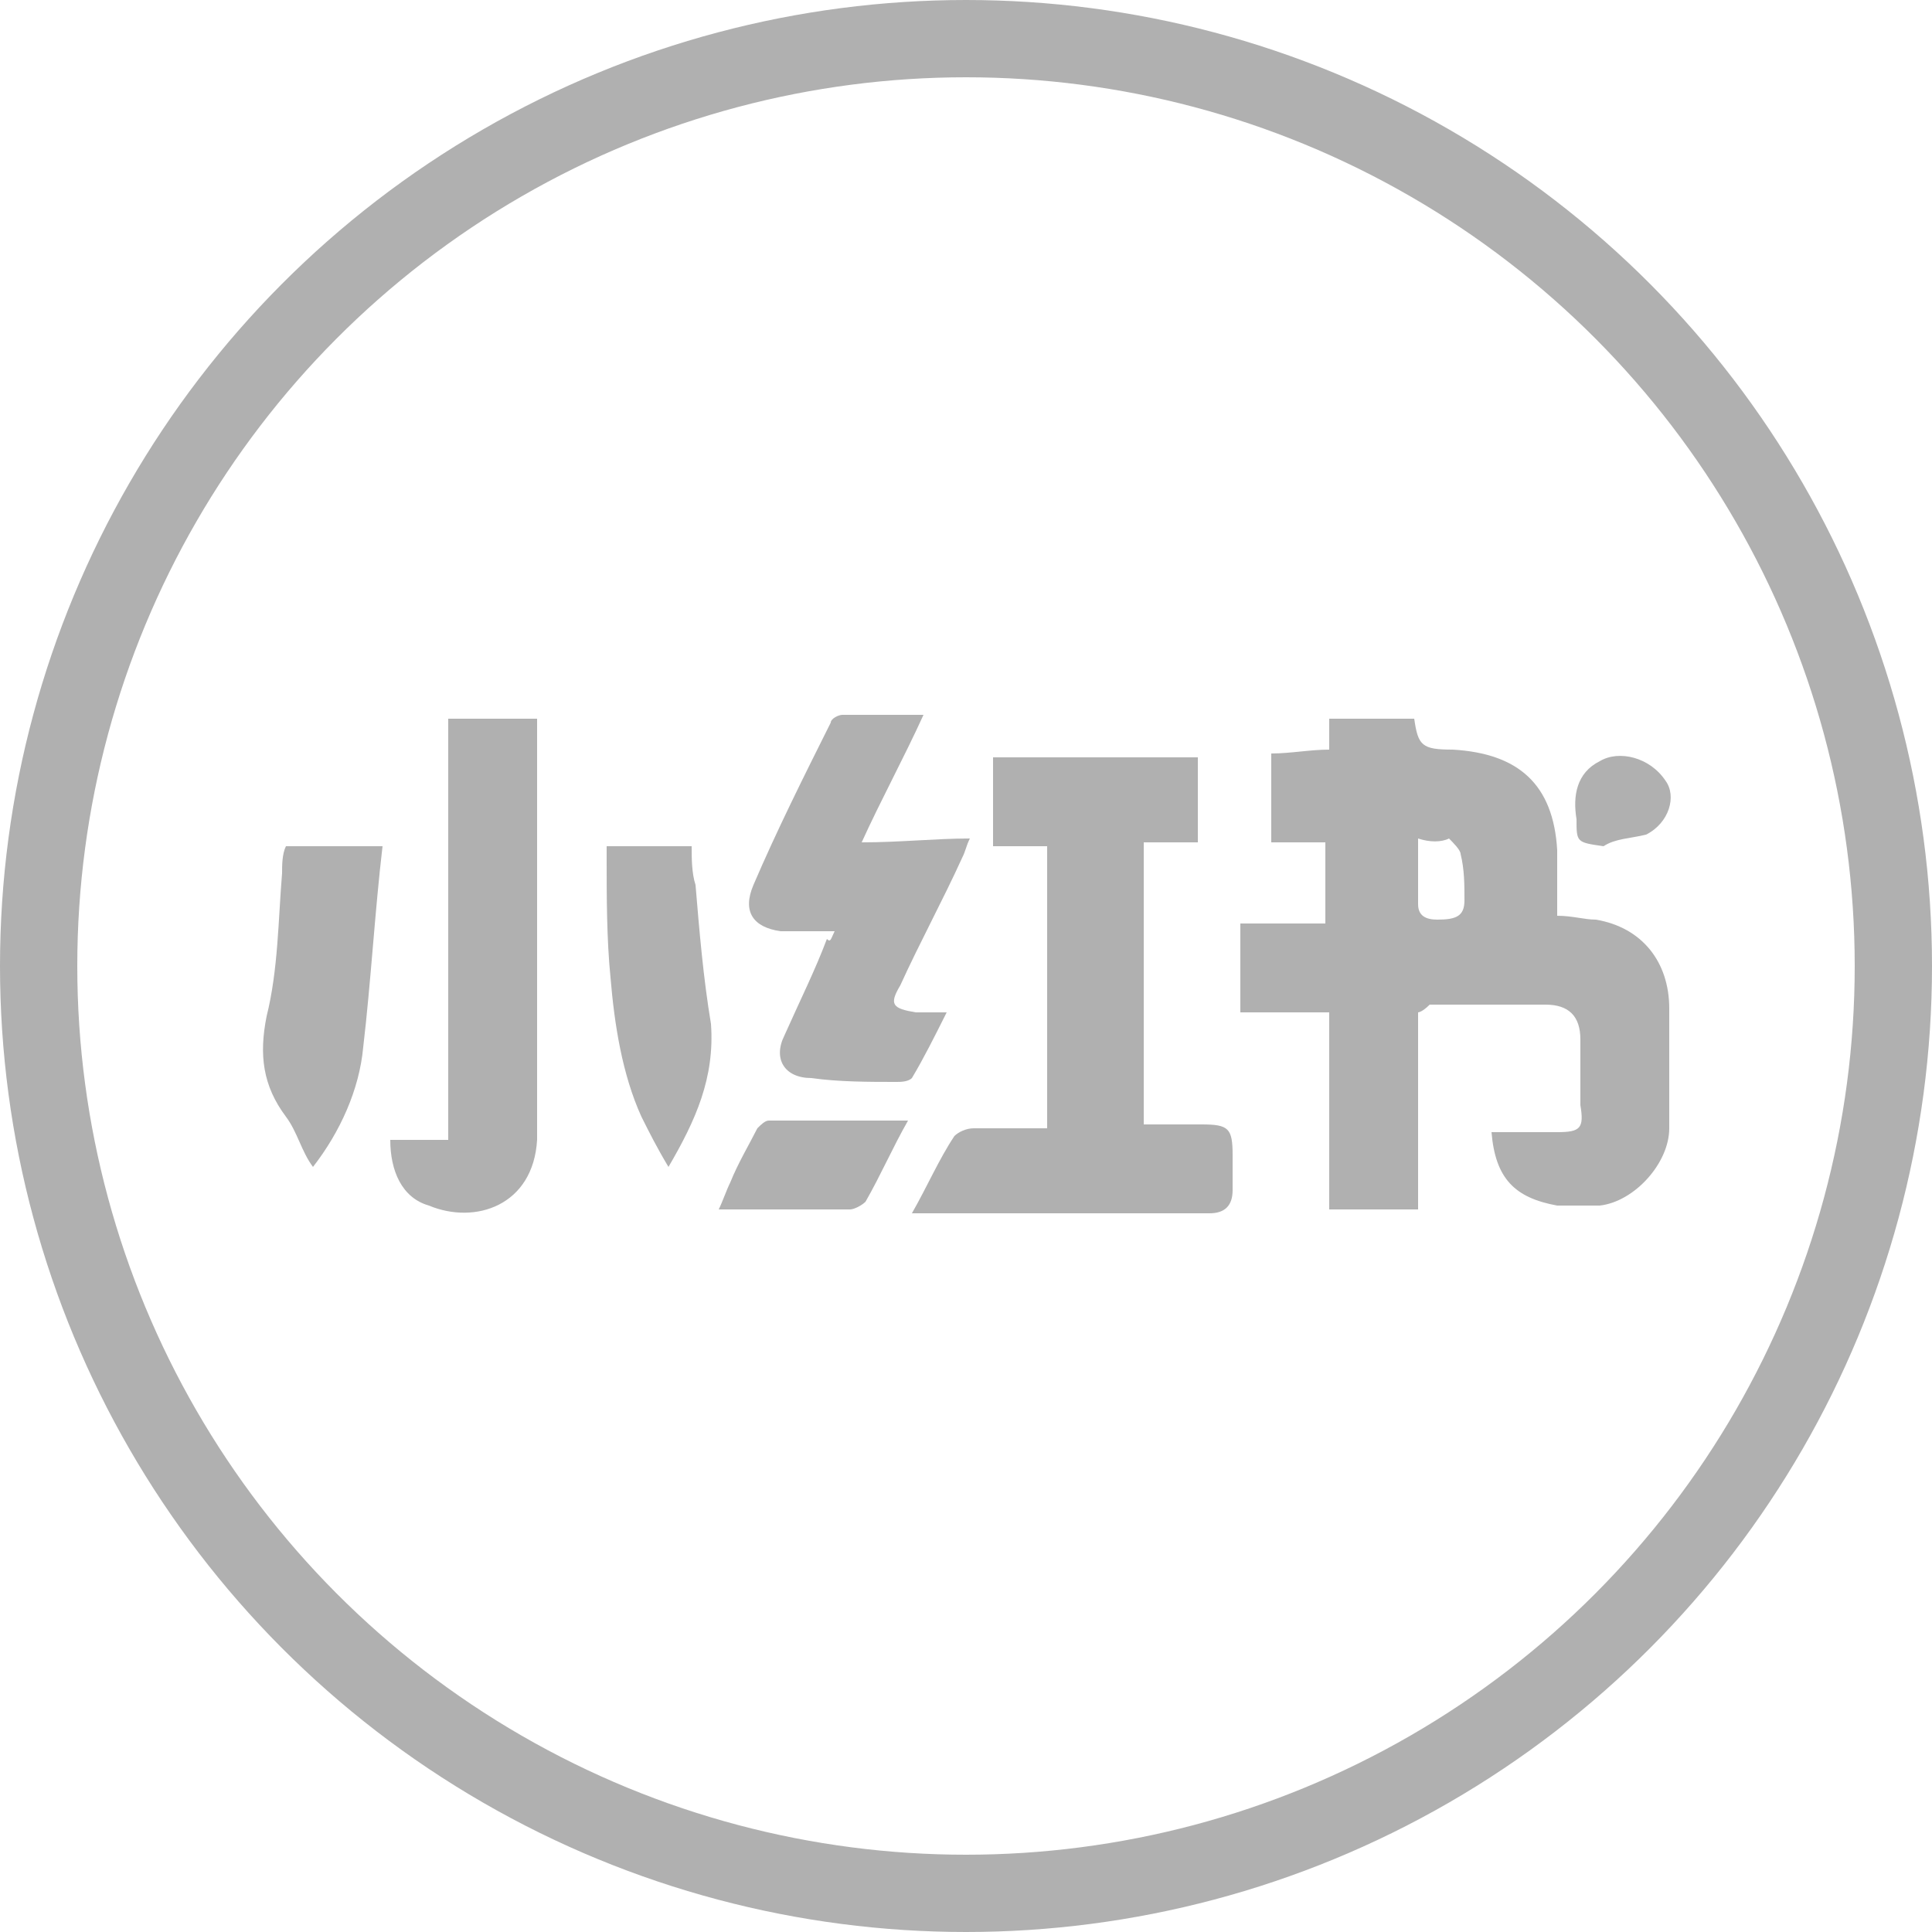
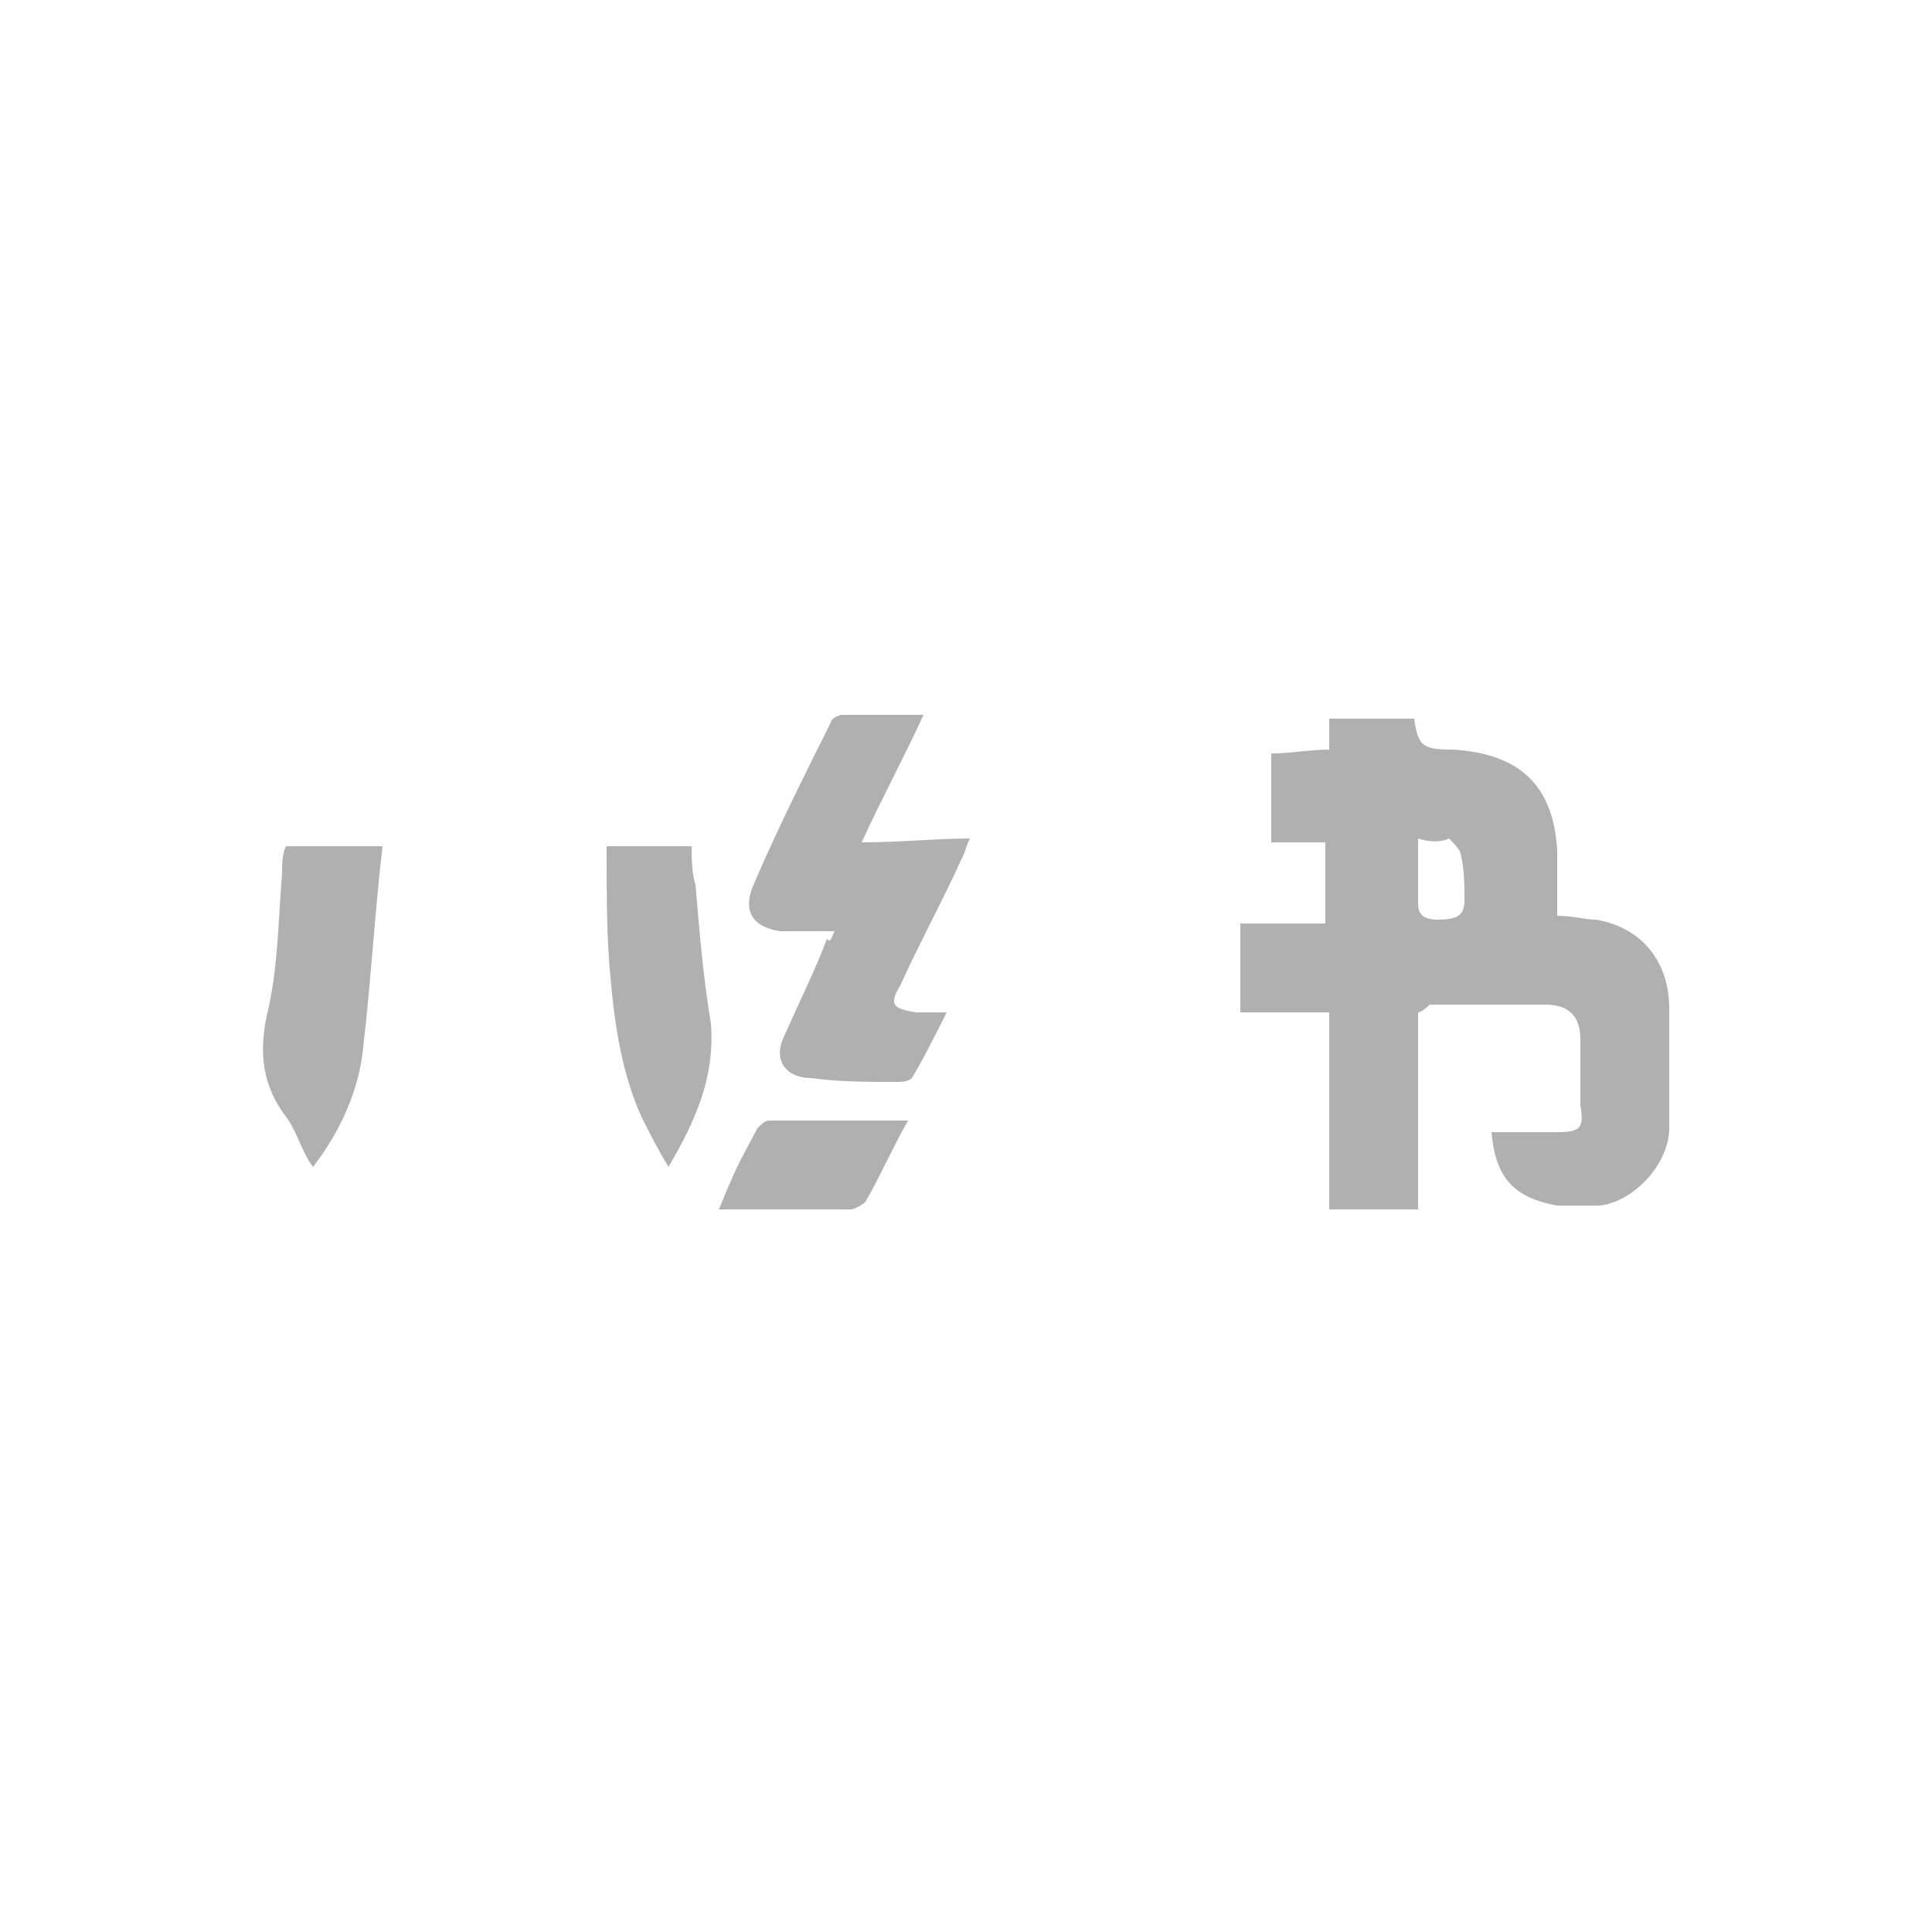
<svg xmlns="http://www.w3.org/2000/svg" version="1.1" id="圖層_1" x="0px" y="0px" width="50px" height="50px" viewBox="0 0 50 50" style="enable-background:new 0 0 50 50;" xml:space="preserve">
  <style type="text/css">
	.st0{fill:none;stroke:#B0B0B0;stroke-width:2;}
	.st1{fill:#B0B0B0;}
</style>
-   <circle class="st0" cx="25" cy="25" r="24" />
  <g>
-     <path class="st1" d="M36.7,26.2c0,1.7,0,3.4,0,5.1c-0.8,0-1.5,0-2.3,0c0-1.7,0-3.4,0-5.1c-0.8,0-1.5,0-2.3,0c0-0.8,0-1.5,0-2.3   c0.7,0,1.5,0,2.2,0c0-0.7,0-1.3,0-2.1c-0.5,0-0.9,0-1.4,0c0-0.8,0-1.5,0-2.3c0.5,0,1-0.1,1.5-0.1c0-0.3,0-0.5,0-0.8   c0.8,0,1.5,0,2.2,0c0.1,0.7,0.2,0.8,1,0.8c1.7,0.1,2.6,0.9,2.7,2.6c0,0.6,0,1.1,0,1.7c0.4,0,0.7,0.1,1,0.1c1.2,0.2,1.9,1.1,1.9,2.3   c0,1,0,2.1,0,3.1c0,0.9-0.9,1.9-1.8,2c-0.4,0-0.7,0-1.1,0c-1.1-0.2-1.6-0.7-1.7-1.9c0.6,0,1.1,0,1.7,0c0.6,0,0.7-0.1,0.6-0.7   c0-0.6,0-1.1,0-1.7c0-0.6-0.3-0.9-0.9-0.9c-1,0-2,0-3,0C36.8,26.2,36.7,26.2,36.7,26.2z M36.7,21.7c0,0.6,0,1.1,0,1.7   c0,0.3,0.2,0.4,0.5,0.4c0.5,0,0.7-0.1,0.7-0.5c0-0.4,0-0.8-0.1-1.2c0-0.1-0.2-0.3-0.3-0.4C37.3,21.8,37,21.8,36.7,21.7z" />
-     <path class="st1" d="M29.6,29.1c0.5,0,1,0,1.5,0c0.7,0,0.8,0.1,0.8,0.8c0,0.3,0,0.6,0,0.9c0,0.4-0.2,0.6-0.6,0.6   c-0.2,0-0.5,0-0.7,0c-2.2,0-4.4,0-6.6,0c-0.1,0-0.2,0-0.4,0c0.4-0.7,0.7-1.4,1.1-2c0.1-0.1,0.3-0.2,0.5-0.2c0.6,0,1.3,0,1.9,0   c0-2.5,0-4.8,0-7.3c-0.5,0-0.9,0-1.4,0c0-0.8,0-1.5,0-2.3c1.8,0,3.5,0,5.3,0c0,0.7,0,1.4,0,2.2c-0.5,0-0.9,0-1.4,0   C29.6,24.2,29.6,26.6,29.6,29.1z" />
-     <path class="st1" d="M11.6,18.6c0.8,0,1.5,0,2.3,0c0,0.2,0,0.3,0,0.4c0,3.3,0,6.6,0,10c0,0.2,0,0.3,0,0.5c-0.1,1.7-1.6,2.2-2.8,1.7   c-0.7-0.2-1-0.9-1-1.7c0.5,0,1,0,1.5,0C11.6,25.8,11.6,22.2,11.6,18.6z" />
+     <path class="st1" d="M36.7,26.2c0,1.7,0,3.4,0,5.1c-0.8,0-1.5,0-2.3,0c0-1.7,0-3.4,0-5.1c-0.8,0-1.5,0-2.3,0c0-0.8,0-1.5,0-2.3   c0.7,0,1.5,0,2.2,0c0-0.7,0-1.3,0-2.1c-0.5,0-0.9,0-1.4,0c0-0.8,0-1.5,0-2.3c0.5,0,1-0.1,1.5-0.1c0-0.3,0-0.5,0-0.8   c0.8,0,1.5,0,2.2,0c0.1,0.7,0.2,0.8,1,0.8c1.7,0.1,2.6,0.9,2.7,2.6c0,0.6,0,1.1,0,1.7c0.4,0,0.7,0.1,1,0.1c1.2,0.2,1.9,1.1,1.9,2.3   c0,1,0,2.1,0,3.1c0,0.9-0.9,1.9-1.8,2c-0.4,0-0.7,0-1.1,0c-1.1-0.2-1.6-0.7-1.7-1.9c0.6,0,1.1,0,1.7,0c0.6,0,0.7-0.1,0.6-0.7   c0-0.6,0-1.1,0-1.7c0-0.6-0.3-0.9-0.9-0.9c-1,0-2,0-3,0C36.8,26.2,36.7,26.2,36.7,26.2M36.7,21.7c0,0.6,0,1.1,0,1.7   c0,0.3,0.2,0.4,0.5,0.4c0.5,0,0.7-0.1,0.7-0.5c0-0.4,0-0.8-0.1-1.2c0-0.1-0.2-0.3-0.3-0.4C37.3,21.8,37,21.8,36.7,21.7z" />
    <path class="st1" d="M21.6,24.1c-0.5,0-1,0-1.4,0c-0.7-0.1-1-0.5-0.7-1.2c0.6-1.4,1.3-2.8,2-4.2c0-0.1,0.2-0.2,0.3-0.2   c0.7,0,1.4,0,2.1,0c-0.5,1.1-1.1,2.2-1.6,3.3c1,0,1.9-0.1,2.8-0.1c-0.1,0.2-0.1,0.3-0.2,0.5c-0.5,1.1-1.1,2.2-1.6,3.3   c-0.3,0.5-0.2,0.6,0.4,0.7c0.1,0,0.3,0,0.4,0c0.1,0,0.2,0,0.4,0c-0.3,0.6-0.6,1.2-0.9,1.7c-0.1,0.1-0.3,0.1-0.4,0.1   c-0.7,0-1.5,0-2.2-0.1c-0.7,0-1-0.5-0.7-1.1c0.4-0.9,0.8-1.7,1.1-2.5C21.5,24.4,21.5,24.3,21.6,24.1z" />
    <path class="st1" d="M9.9,21.9c-0.2,1.7-0.3,3.5-0.5,5.2c-0.1,1.1-0.6,2.2-1.3,3.1c-0.3-0.4-0.4-0.9-0.7-1.3   c-0.6-0.8-0.7-1.6-0.5-2.6c0.3-1.2,0.3-2.5,0.4-3.7c0-0.2,0-0.5,0.1-0.7C8.3,21.9,9.1,21.9,9.9,21.9z" />
    <path class="st1" d="M17.3,30.2c-0.3-0.5-0.5-0.9-0.7-1.3c-0.5-1.1-0.7-2.4-0.8-3.6c-0.1-1-0.1-2.1-0.1-3.1c0-0.1,0-0.2,0-0.3   c0.7,0,1.5,0,2.2,0c0,0.3,0,0.7,0.1,1c0.1,1.2,0.2,2.4,0.4,3.6C18.5,27.9,18,29,17.3,30.2z" />
    <path class="st1" d="M23.5,29c-0.4,0.7-0.7,1.4-1.1,2.1c-0.1,0.1-0.3,0.2-0.4,0.2c-1.1,0-2.2,0-3.4,0c0.1-0.2,0.2-0.5,0.3-0.7   c0.2-0.5,0.5-1,0.7-1.4c0.1-0.1,0.2-0.2,0.3-0.2C21.1,29,22.3,29,23.5,29z" />
-     <path class="st1" d="M41.5,21.9c-0.7-0.1-0.7-0.1-0.7-0.7c-0.1-0.6,0-1.2,0.6-1.5c0.5-0.3,1.3-0.1,1.7,0.5c0.3,0.4,0.1,1.1-0.5,1.4   C42.2,21.7,41.8,21.7,41.5,21.9z" />
  </g>
</svg>